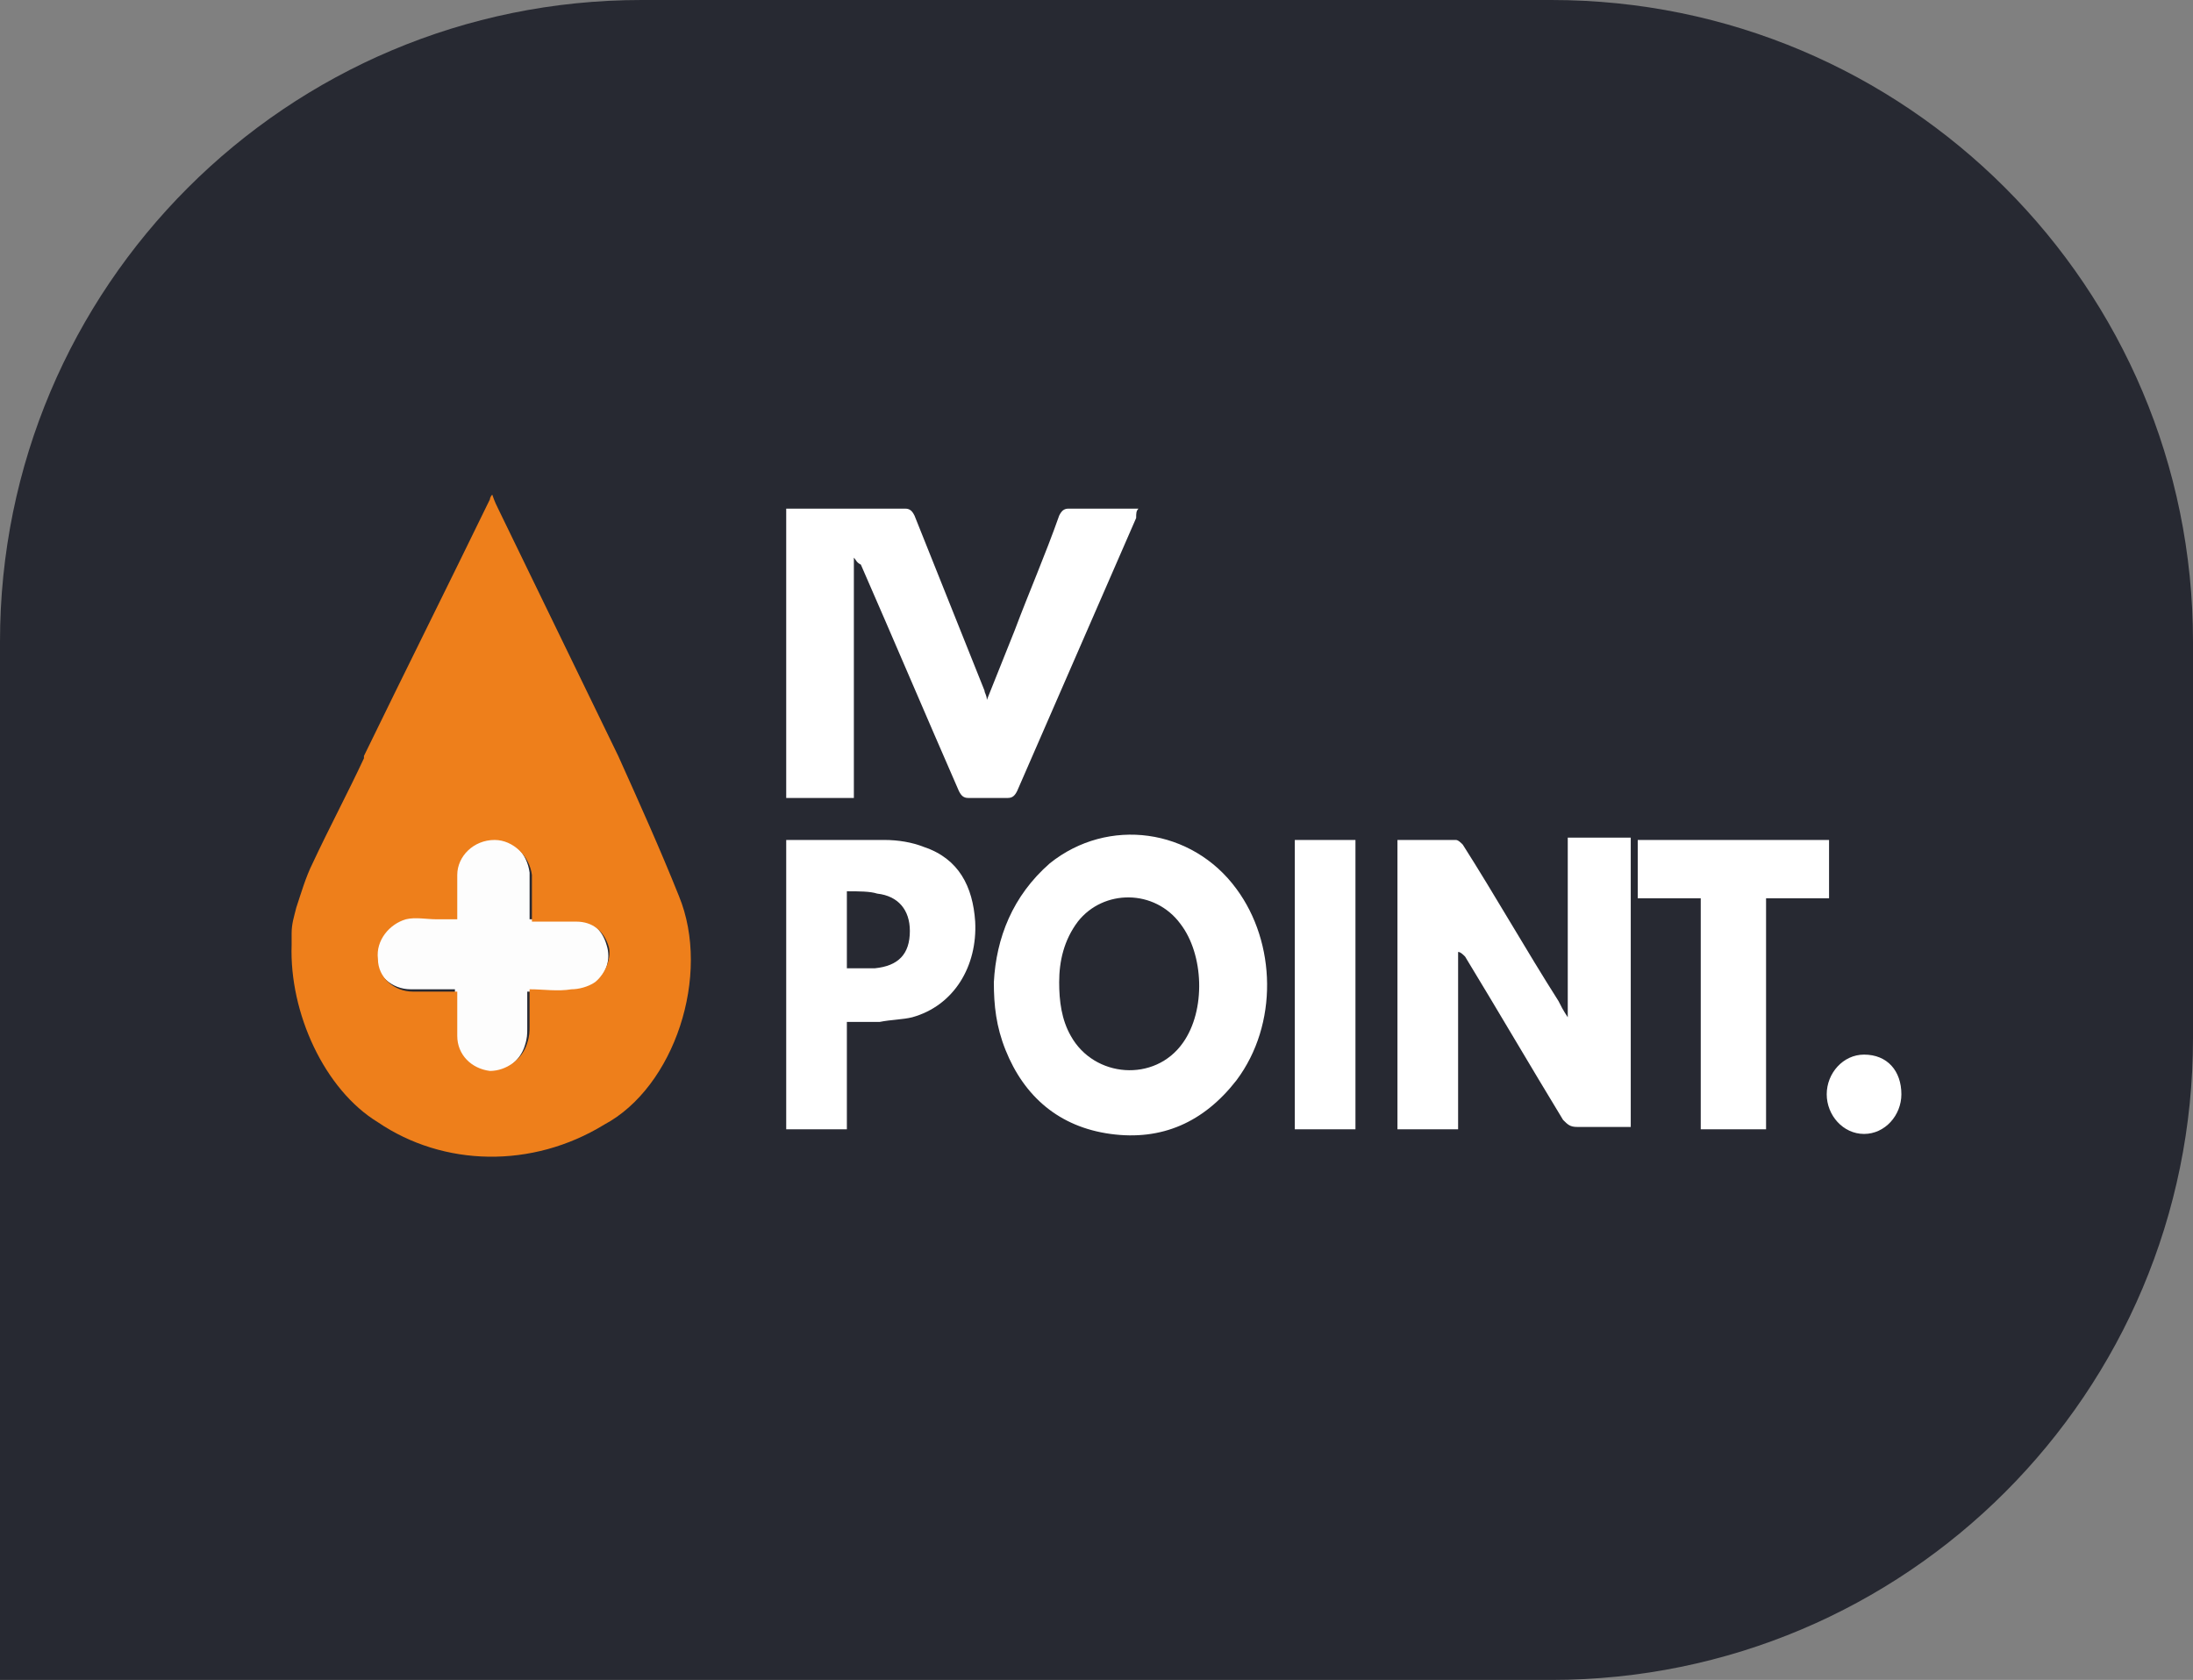
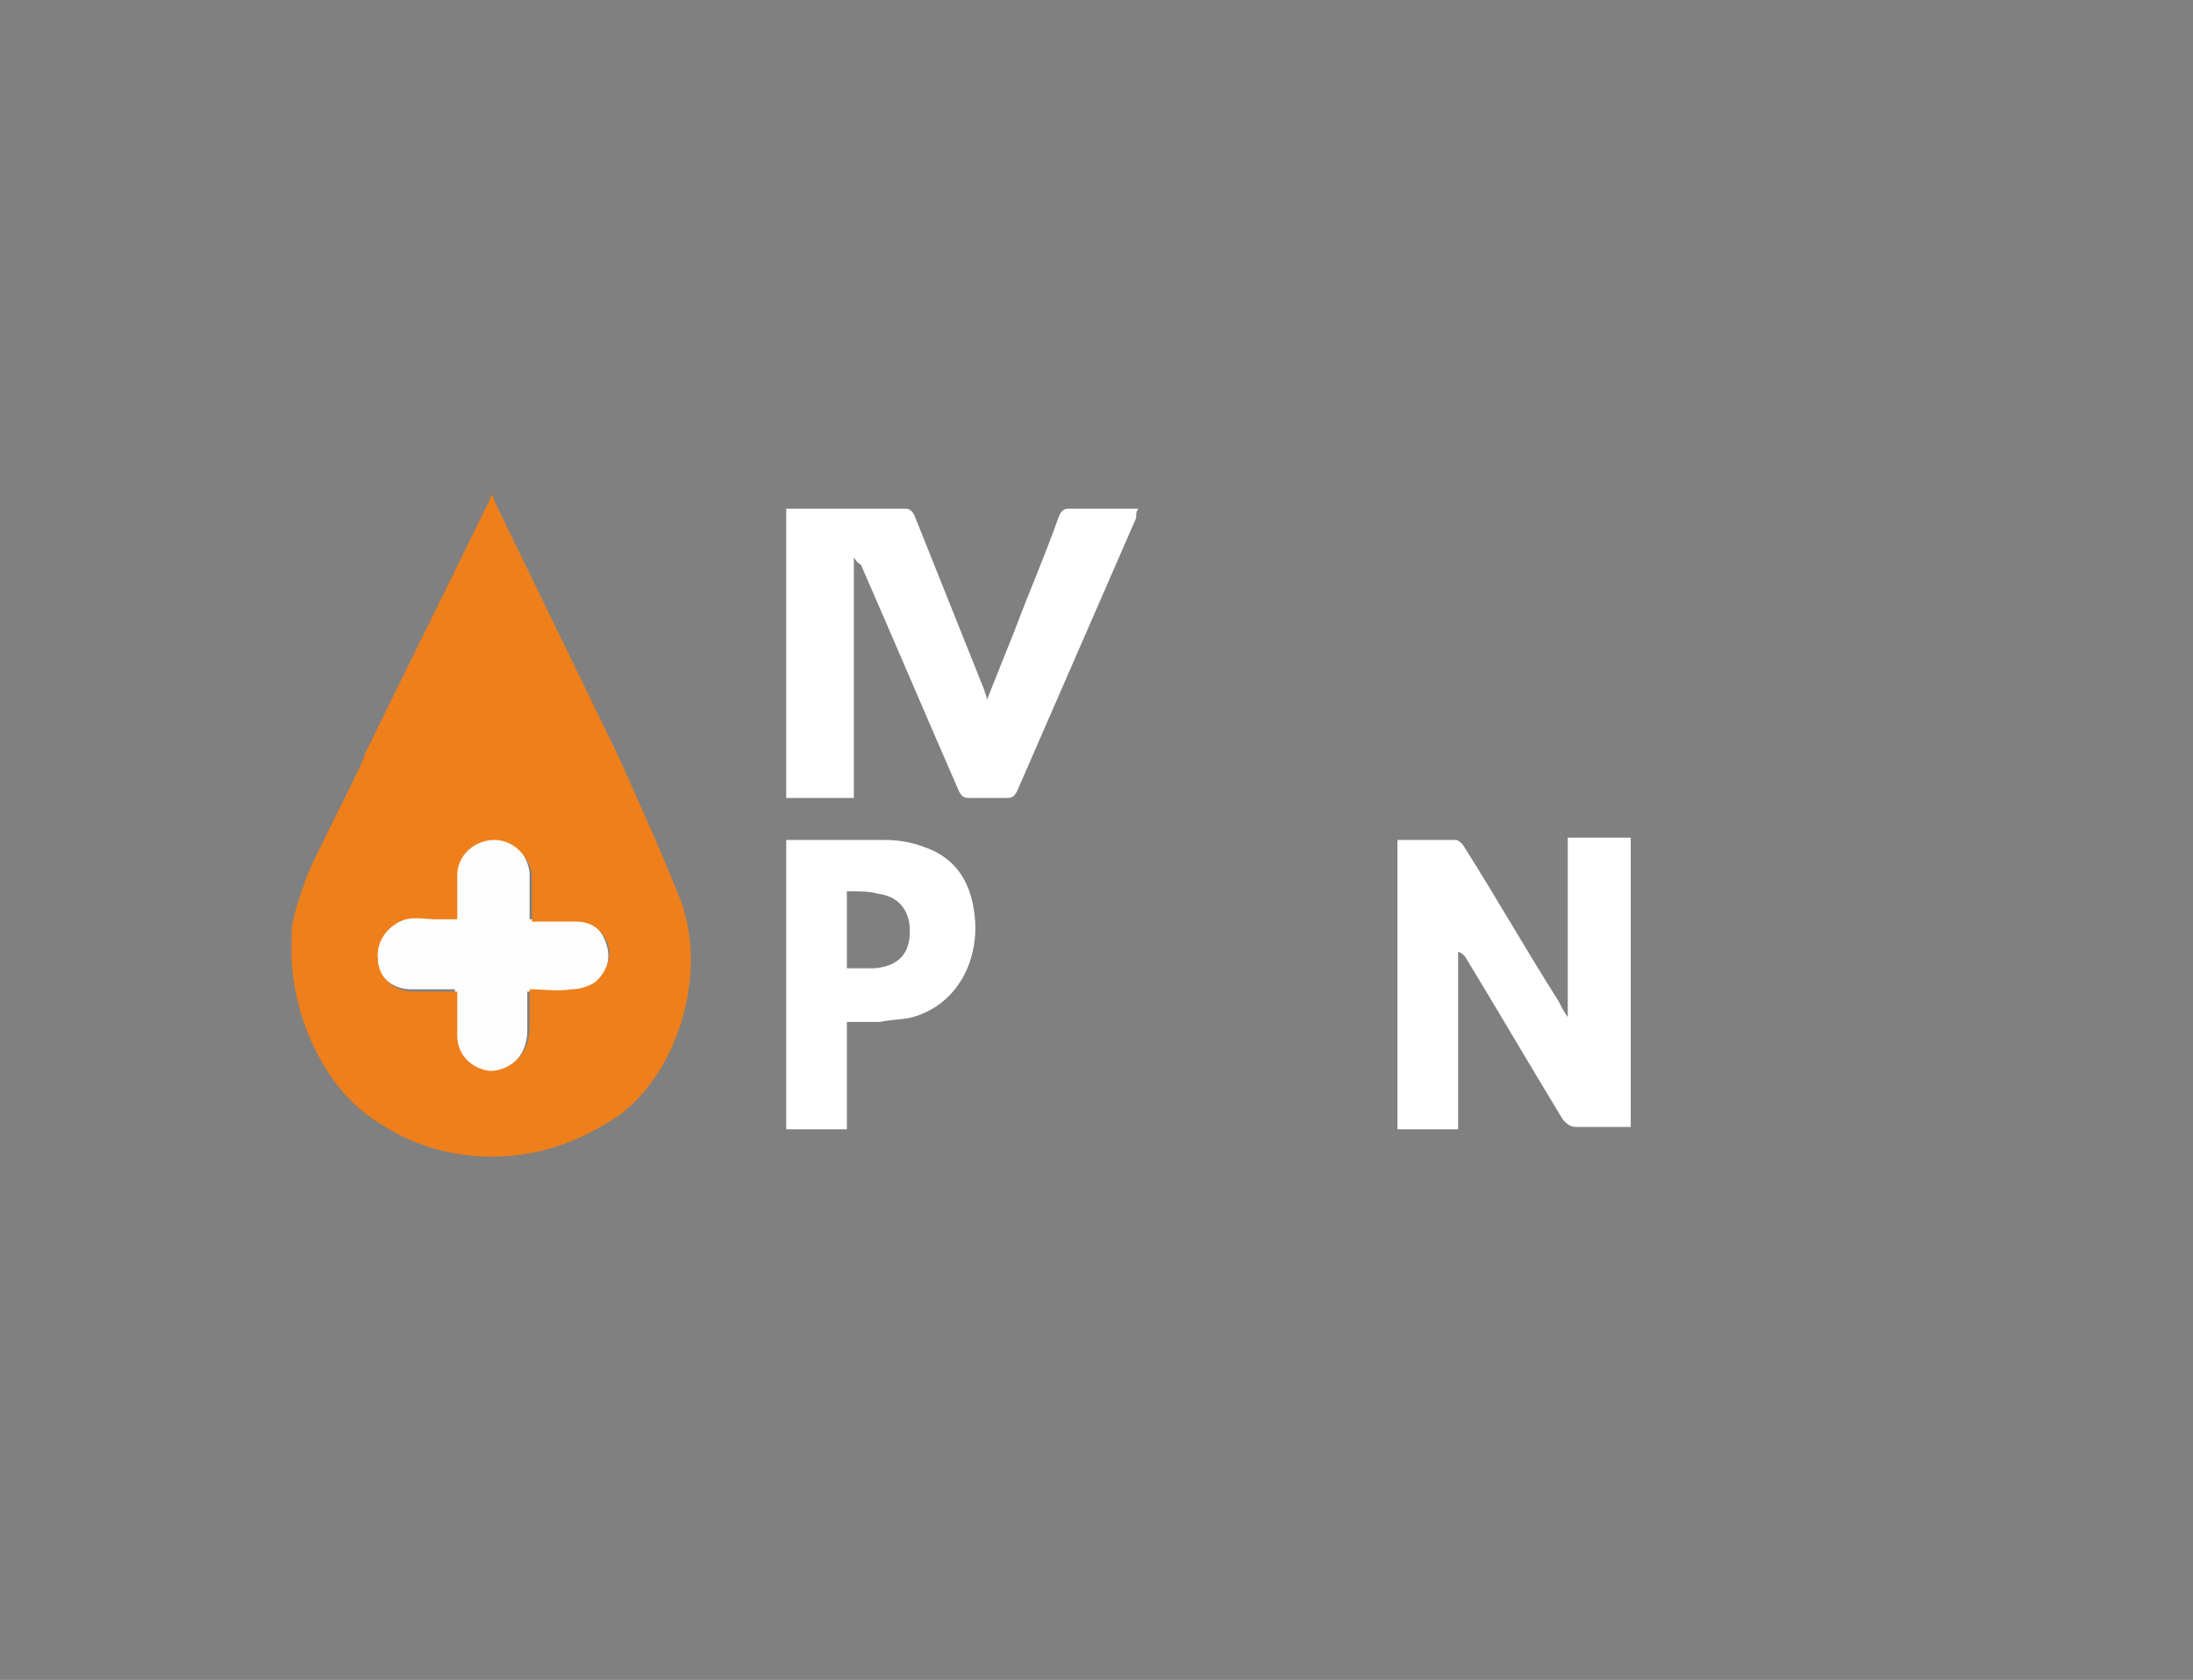
<svg xmlns="http://www.w3.org/2000/svg" version="1.2" baseProfile="tiny" id="Layer_1" x="0px" y="0px" width="94px" height="72px" viewBox="0 0 94 72" overflow="visible" xml:space="preserve">
  <rect x="0" y="0" width="94" height="72" fill="#808080" stroke="none" />
-   <path fill="#272932" d="M66.5,0h-39C12.3,0,0,12.3,0,27.5V72h66.5C81.7,72,94,59.7,94,44.5v-17C94,12.3,81.7,0,66.5,0z" />
  <g>
    <g>
      <path fill="#FFFFFF" d="M36.6,23.9c0,3.4,0,6.8,0,10.3c-1,0-1.9,0-2.9,0c0-4.1,0-8.2,0-12.4c0.5,0,1,0,1.5,0c1.2,0,2.4,0,3.6,0    c0.2,0,0.3,0.1,0.4,0.3c1,2.5,2,5,3,7.5c0,0.1,0.1,0.2,0.1,0.4c0.4-1,0.8-2,1.2-3c0.6-1.6,1.3-3.2,1.9-4.9    c0.1-0.2,0.2-0.3,0.4-0.3c1,0,1.9,0,3,0c-0.1,0.1-0.1,0.2-0.1,0.4c-1.7,3.9-3.4,7.8-5.1,11.7c-0.1,0.2-0.2,0.3-0.4,0.3    c-0.6,0-1.1,0-1.7,0c-0.2,0-0.3-0.1-0.4-0.3c-1.4-3.2-2.8-6.5-4.2-9.7C36.7,24.1,36.7,24,36.6,23.9C36.6,23.9,36.6,23.9,36.6,23.9    z" />
      <path fill="#FFFFFF" d="M62.5,40.8c0,2.5,0,5,0,7.5c0,0,0,0,0,0.1c-0.9,0-1.7,0-2.6,0c0-4.1,0-8.2,0-12.4c0.8,0,1.7,0,2.5,0    c0.1,0,0.2,0.1,0.3,0.2c1.4,2.2,2.7,4.5,4.1,6.7c0.1,0.2,0.2,0.4,0.4,0.7c0-2.6,0-5.1,0-7.7c0.9,0,1.8,0,2.7,0c0,4.1,0,8.2,0,12.4    c-0.1,0-0.2,0-0.3,0c-0.7,0-1.3,0-2,0c-0.3,0-0.4-0.1-0.6-0.3c-1.4-2.3-2.8-4.7-4.2-7C62.7,40.9,62.6,40.8,62.5,40.8    C62.5,40.8,62.5,40.8,62.5,40.8z" />
-       <path fill="#FFFFFF" d="M42.6,42.1c0.1-1.9,0.8-3.7,2.4-5.1c2.5-2,6.1-1.5,8,1.1c1.7,2.3,1.8,5.8,0,8.2c-1.4,1.8-3.2,2.6-5.4,2.3    c-2.2-0.3-3.7-1.6-4.5-3.6C42.7,44,42.6,43.1,42.6,42.1z M45.4,42.1c0,0.8,0.1,1.6,0.5,2.3c1,1.8,3.6,2,4.8,0.3    c1-1.4,0.9-3.8-0.1-5.1c-1.1-1.5-3.3-1.5-4.4-0.1C45.6,40.3,45.4,41.2,45.4,42.1z" />
      <path fill="#FFFFFF" d="M36.3,43.8c0,1.6,0,3.1,0,4.6c-0.9,0-1.7,0-2.6,0c0-4.1,0-8.2,0-12.4c0.1,0,0.2,0,0.2,0c1.3,0,2.7,0,4,0    c0.6,0,1.2,0.1,1.7,0.3c1.5,0.5,2.1,1.7,2.2,3.2c0.1,1.9-0.9,3.6-2.7,4.1c-0.4,0.1-0.9,0.1-1.4,0.2C37.4,43.8,36.9,43.8,36.3,43.8    z M36.3,38.2c0,1.1,0,2.2,0,3.3c0.4,0,0.8,0,1.2,0c1-0.1,1.5-0.6,1.5-1.6c0-0.9-0.5-1.5-1.4-1.6C37.3,38.2,36.8,38.2,36.3,38.2z" />
-       <path fill="#FFFFFF" d="M72.9,48.4c0-3.3,0-6.6,0-9.9c-0.9,0-1.8,0-2.7,0c0-0.8,0-1.6,0-2.5c2.7,0,5.4,0,8.2,0c0,0.8,0,1.6,0,2.5    c-0.9,0-1.8,0-2.7,0c0,3.3,0,6.6,0,9.9C74.6,48.4,73.8,48.4,72.9,48.4z" />
-       <path fill="#FFFFFF" d="M58.1,48.4c-0.8,0-1.6,0-2.3,0c-0.1,0-0.2,0-0.3,0c0-4.1,0-8.2,0-12.4c0.9,0,1.7,0,2.6,0    C58.1,40.1,58.1,44.2,58.1,48.4z" />
-       <path fill="#FFFFFF" d="M81.5,46.9c0,0.9-0.7,1.7-1.6,1.7c-0.9,0-1.6-0.8-1.6-1.7c0-0.9,0.7-1.7,1.6-1.7    C80.9,45.2,81.5,45.9,81.5,46.9z" />
      <path fill="#FDFDFD" d="M19.5,42.4c-0.7,0-1.3,0-1.9,0c-0.8,0-1.5-0.6-1.5-1.4c-0.1-0.8,0.5-1.5,1.2-1.7c0.4-0.1,0.9,0,1.3,0    c0.3,0,0.6,0,0.9,0c0-0.7,0-1.3,0-1.9c0-0.8,0.7-1.5,1.6-1.5s1.5,0.7,1.6,1.5c0,0.5,0,1.1,0,1.6c0,0.1,0,0.2,0,0.4    c0.6,0,1.3,0,1.9,0c0.7,0,1.2,0.4,1.4,1.1c0.2,0.6,0,1.3-0.6,1.7c-0.3,0.2-0.7,0.3-1,0.3c-0.6,0.1-1.2,0-1.8,0c0,0.6,0,1.1,0,1.6    c0,0.2,0,0.4-0.1,0.7c-0.2,0.7-0.9,1.2-1.6,1.2c-0.8-0.1-1.4-0.7-1.4-1.5C19.5,43.7,19.5,43.1,19.5,42.4z" />
    </g>
    <path fill="#EE7F1B" d="M29.1,38.4c-0.8-2-1.7-4-2.6-6c-1.7-3.5-3.4-7-5.1-10.5c-0.1-0.2-0.2-0.4-0.3-0.7c-0.1,0.1-0.1,0.2-0.1,0.2   c-1.8,3.7-3.6,7.3-5.4,11l0,0c0,0,0,0,0,0.1c-0.7,1.5-1.5,3-2.2,4.5c-0.3,0.6-0.5,1.3-0.7,1.9c-0.1,0.4-0.2,0.7-0.2,1.1   c0,0.1,0,0.2,0,0.3c0,0.1,0,0.2,0,0.2c-0.1,2.9,1.4,6.2,3.7,7.6l0,0c2.8,1.9,6.6,2,9.7,0.1C28.9,46.6,30.5,41.8,29.1,38.4z    M25.5,42.1c-0.3,0.2-0.7,0.3-1,0.3c-0.6,0.1-1.2,0-1.8,0c0,0.6,0,1.1,0,1.6c0,0.2,0,0.4-0.1,0.7c-0.2,0.7-0.9,1.2-1.6,1.2   c-0.8-0.1-1.4-0.7-1.4-1.5c0-0.6,0-1.2,0-1.9c-0.7,0-1.3,0-1.9,0c-0.8,0-1.5-0.6-1.5-1.4c-0.1-0.8,0.5-1.5,1.2-1.7   c0.4-0.1,0.9,0,1.3,0c0.3,0,0.6,0,0.9,0c0-0.7,0-1.3,0-1.9c0-0.8,0.7-1.5,1.6-1.5c0.8,0,1.5,0.7,1.6,1.5c0,0.5,0,1.1,0,1.6   c0,0.1,0,0.2,0,0.4c0.6,0,1.3,0,1.9,0c0.7,0,1.2,0.4,1.4,1.1C26.2,41,26,41.7,25.5,42.1z" />
  </g>
</svg>